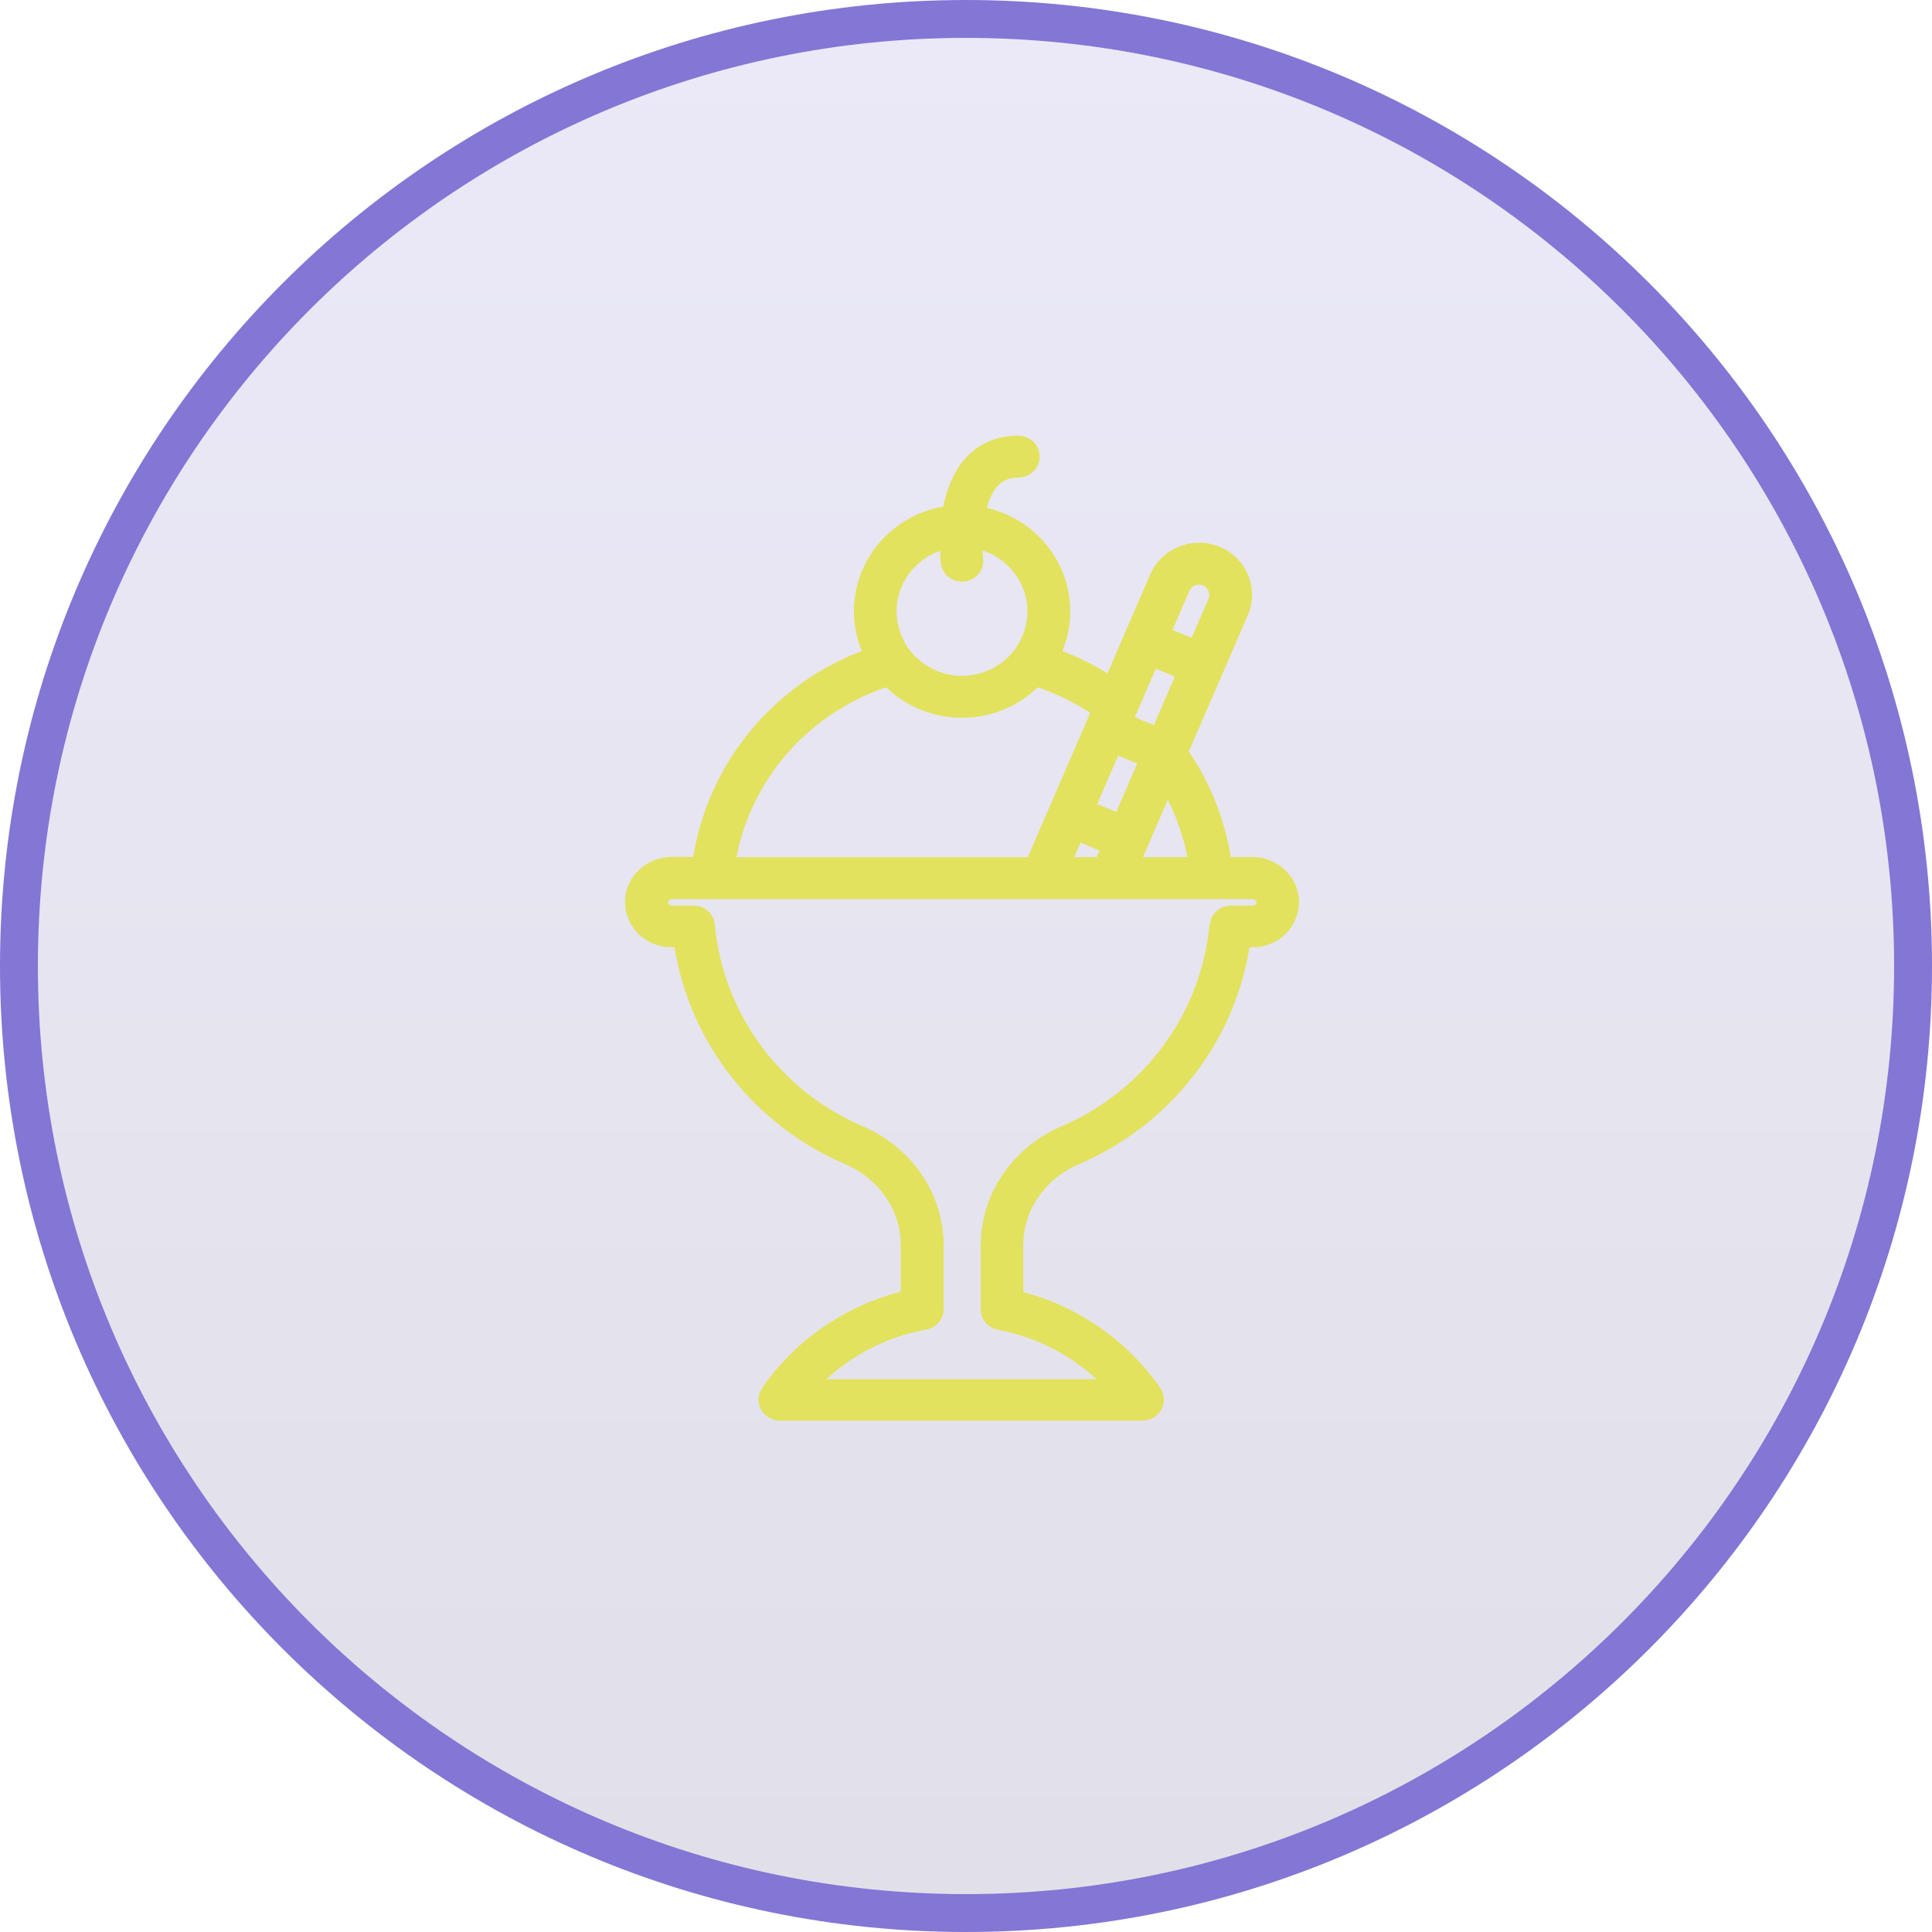
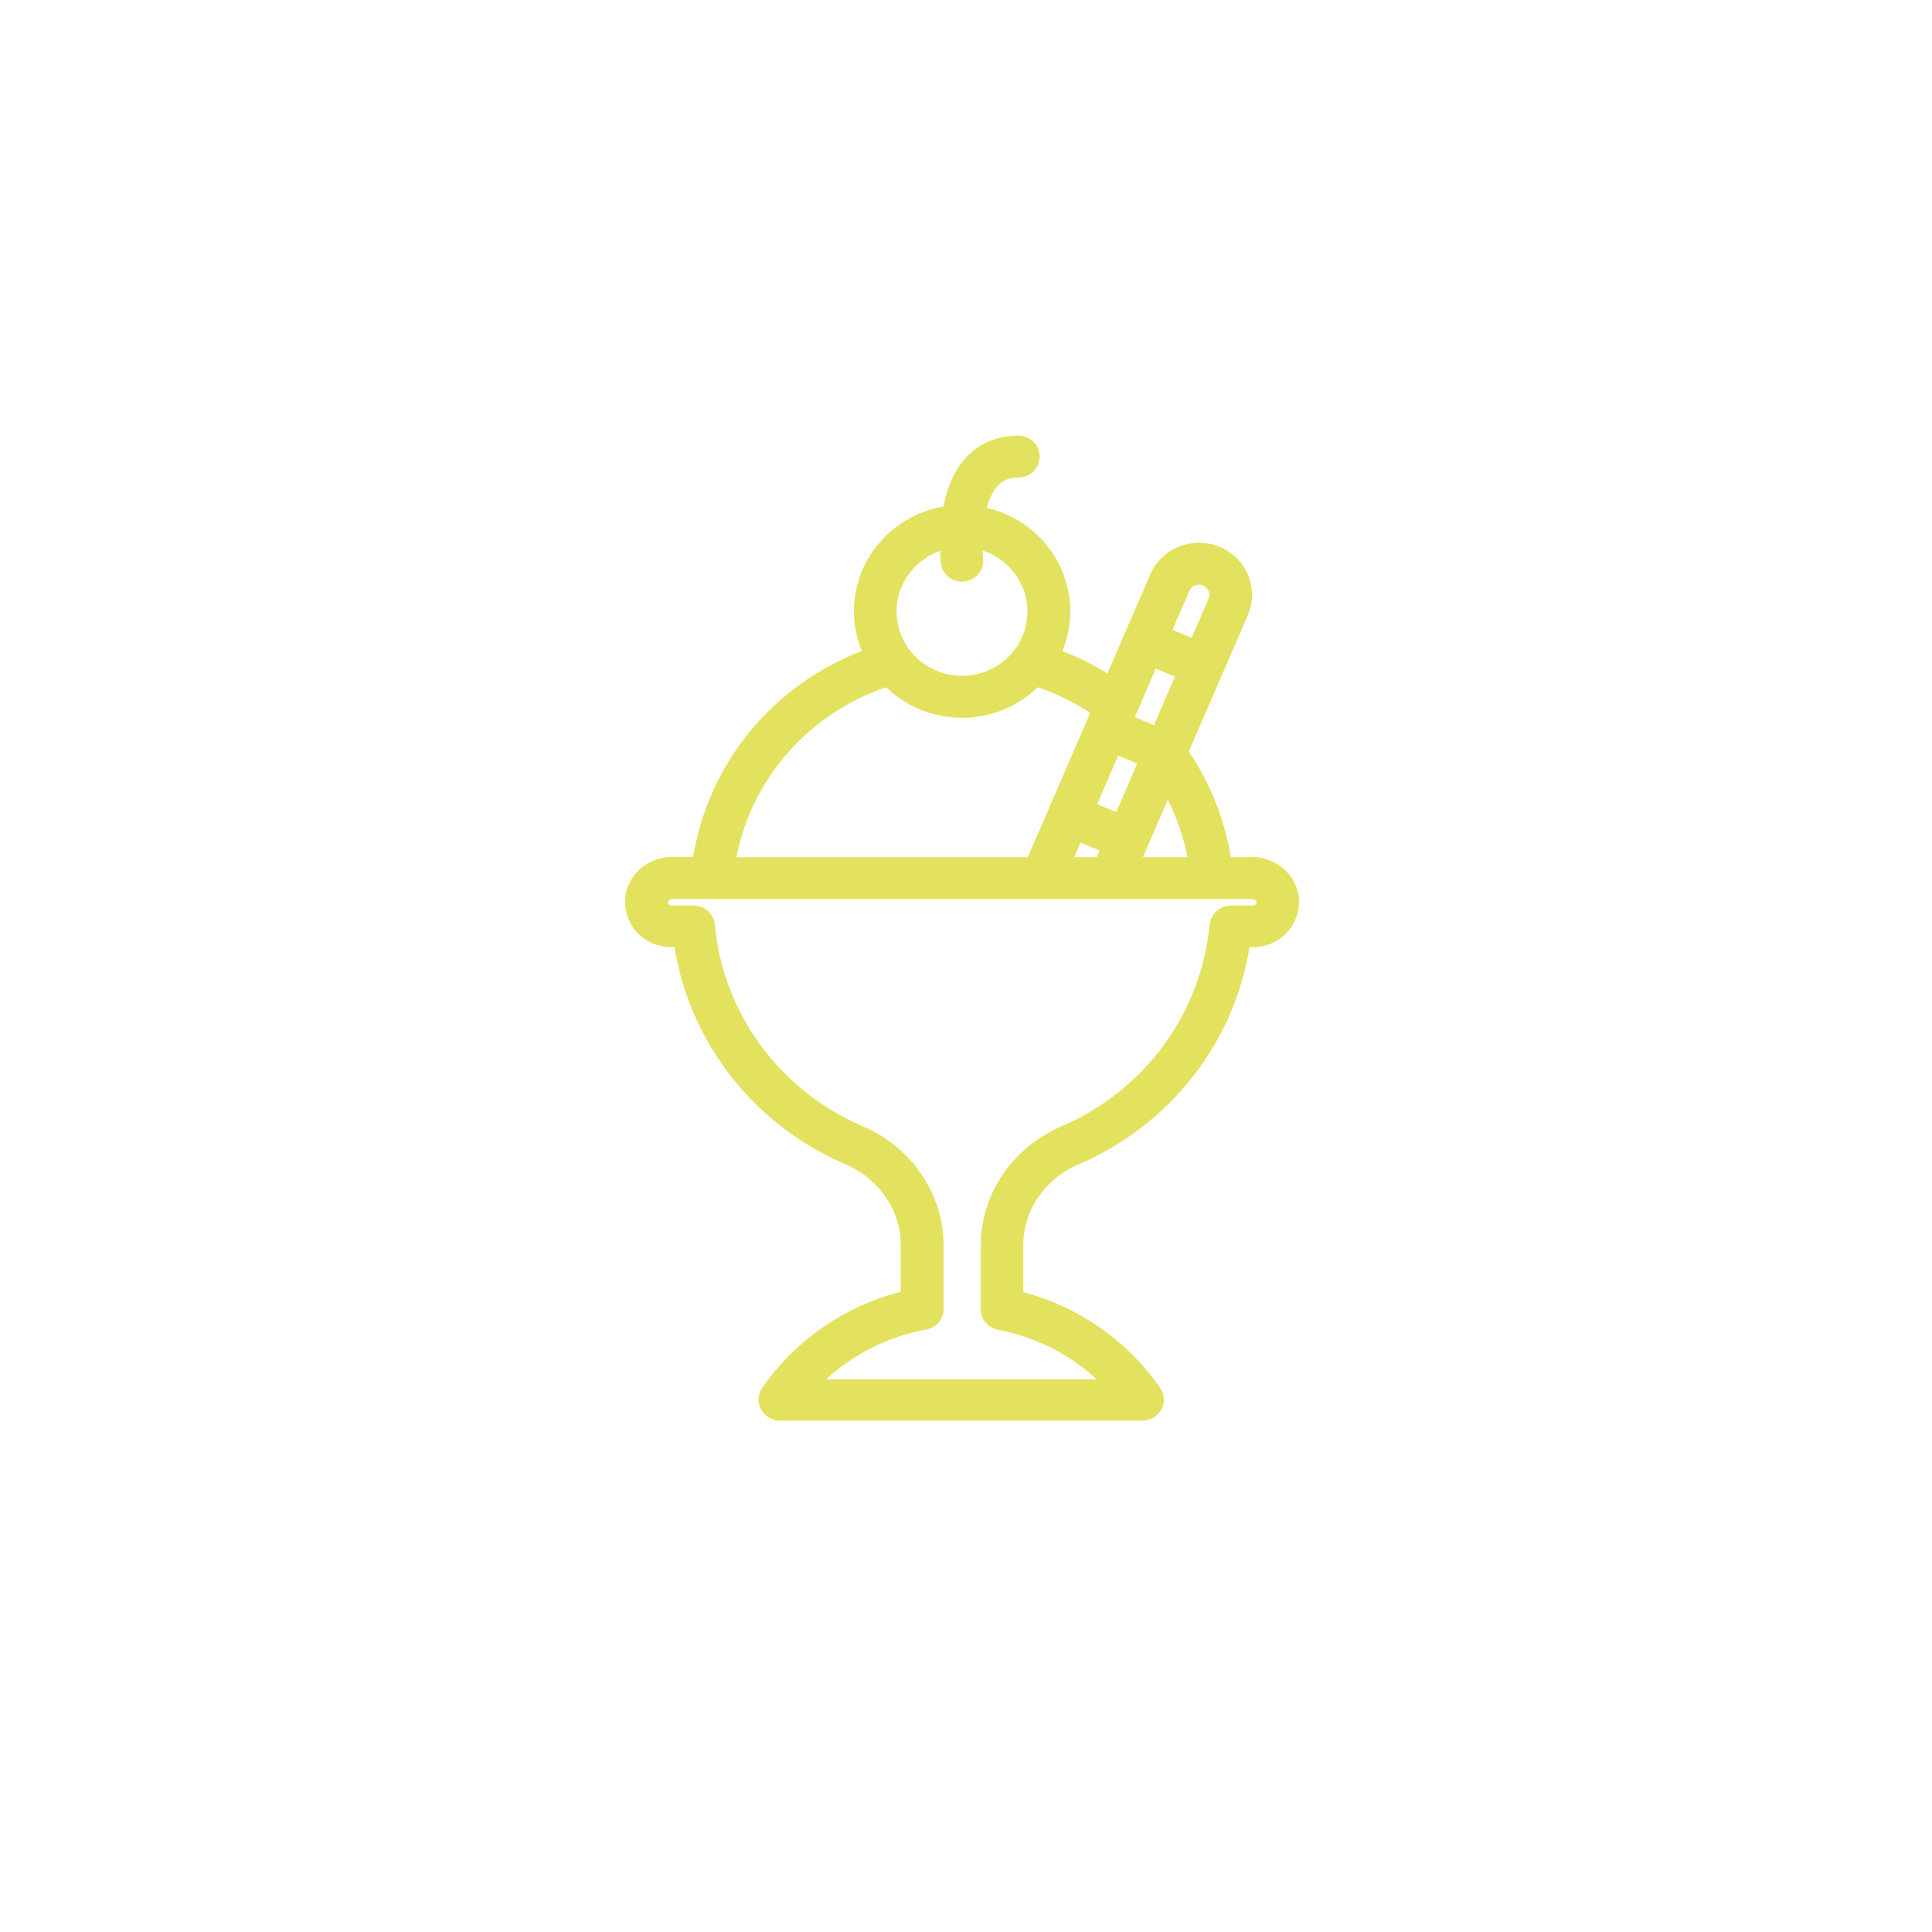
<svg xmlns="http://www.w3.org/2000/svg" width="102" height="102" viewBox="0 0 102 102" fill="none">
-   <path d="M101 51C101 23.386 78.614 1 51 1C23.386 1 1 23.386 1 51C1 78.614 23.386 101 51 101C78.614 101 101 78.614 101 51Z" fill="url(#paint0_linear_1622_331)" fill-opacity="0.16" stroke="#8376D5" stroke-width="2" />
  <path d="M66.078 45.253H64.981C64.643 43.2 63.874 41.314 62.764 39.678L64.542 35.568L65.876 32.486C66.168 31.812 66.175 31.065 65.898 30.38C65.623 29.695 65.087 29.163 64.401 28.875C63.716 28.588 62.955 28.582 62.259 28.854C61.566 29.131 61.021 29.651 60.729 30.326L59.395 33.407L58.468 35.553C57.721 35.088 56.921 34.695 56.088 34.375C56.358 33.727 56.503 33.02 56.503 32.273C56.503 29.617 54.618 27.4 52.099 26.812C52.218 26.358 52.403 25.95 52.669 25.656C52.943 25.358 53.293 25.213 53.765 25.213C54.385 25.213 54.89 24.716 54.89 24.106C54.89 23.497 54.385 23 53.765 23C52.651 23 51.688 23.408 50.985 24.178C50.333 24.897 49.983 25.837 49.803 26.745C47.124 27.203 45.083 29.504 45.083 32.266C45.083 33.007 45.234 33.716 45.498 34.369C40.874 36.145 37.424 40.205 36.598 45.238H35.502C34.168 45.238 33.071 46.227 33.003 47.494C32.97 48.146 33.212 48.788 33.667 49.264C34.121 49.735 34.763 50.005 35.427 50.005H35.611C36.427 55.072 39.82 59.409 44.652 61.477C46.412 62.235 47.555 63.899 47.555 65.725V68.197C44.595 68.956 41.969 70.769 40.242 73.276C40.004 73.613 39.982 74.056 40.18 74.414C40.378 74.773 40.76 75 41.175 75H60.32C60.736 75 61.12 74.773 61.316 74.414C61.514 74.056 61.485 73.613 61.254 73.276C59.544 70.797 56.945 68.988 54.024 68.219V65.73C54.024 63.904 55.167 62.233 56.927 61.481C61.759 59.413 65.152 55.07 65.968 50.009H66.152C66.816 50.009 67.457 49.739 67.912 49.268C68.367 48.797 68.609 48.151 68.576 47.498C68.508 46.232 67.411 45.242 66.077 45.242L66.078 45.253ZM63.856 48.816C63.423 53.501 60.424 57.586 56.031 59.472C53.449 60.578 51.779 63.046 51.779 65.752V69.121C51.779 69.652 52.161 70.111 52.695 70.21C54.642 70.569 56.453 71.487 57.892 72.816H43.619C45.076 71.476 46.916 70.553 48.891 70.199C49.425 70.104 49.819 69.646 49.819 69.11V65.752C49.819 63.047 48.148 60.579 45.566 59.472C41.167 57.586 38.17 53.504 37.741 48.816C37.69 48.246 37.2 47.809 36.622 47.809H35.447C35.385 47.809 35.346 47.781 35.317 47.753C35.284 47.721 35.267 47.675 35.273 47.626C35.273 47.554 35.392 47.466 35.521 47.466H66.091C66.221 47.466 66.34 47.554 66.34 47.626C66.34 47.675 66.329 47.721 66.296 47.753C66.274 47.775 66.228 47.809 66.166 47.809H64.99C64.41 47.809 63.922 48.246 63.872 48.816L63.856 48.816ZM47.333 32.281C47.333 30.809 48.295 29.554 49.627 29.083C49.638 29.409 49.66 29.642 49.671 29.725C49.733 30.288 50.223 30.71 50.785 30.71C50.825 30.71 50.869 30.71 50.908 30.703C51.528 30.636 51.972 30.09 51.904 29.487C51.893 29.381 51.882 29.232 51.875 29.061C53.249 29.508 54.244 30.788 54.244 32.285C54.244 32.81 54.121 33.303 53.906 33.746C53.726 34.118 53.477 34.455 53.181 34.736C52.669 35.218 52.011 35.544 51.28 35.648C51.117 35.669 50.955 35.687 50.79 35.687C50.627 35.687 50.458 35.669 50.3 35.648C49.568 35.542 48.911 35.215 48.399 34.736C48.1 34.453 47.854 34.115 47.674 33.746C47.46 33.303 47.335 32.81 47.335 32.285L47.333 32.281ZM50.792 37.895C52.346 37.895 53.756 37.281 54.787 36.285C55.778 36.622 56.712 37.076 57.56 37.64L57.398 38.011L55.407 42.608L54.26 45.257H38.879C39.712 41.009 42.766 37.644 46.788 36.285C47.817 37.281 49.23 37.895 50.783 37.895L50.792 37.895ZM63.096 30.908C63.175 30.876 63.333 30.837 63.511 30.908C63.691 30.986 63.77 31.125 63.803 31.202C63.836 31.28 63.876 31.436 63.803 31.611L62.909 33.674L61.903 33.253L62.797 31.189C62.876 31.012 63.017 30.93 63.096 30.902L63.096 30.908ZM60.041 40.313L58.934 42.873L57.927 42.452L59.035 39.891L60.041 40.313ZM57.044 44.483L58.05 44.905L57.899 45.253H56.712L57.044 44.483ZM60.345 45.253L60.558 44.756L61.654 42.223C62.127 43.163 62.481 44.181 62.696 45.255H60.345L60.345 45.253ZM60.318 36.926L61.021 35.299L62.028 35.721L61.162 37.724L60.92 38.283L59.914 37.862L60.318 36.933L60.318 36.926Z" fill="#E2E25E" />
  <defs>
    <linearGradient id="paint0_linear_1622_331" x1="51" y1="1" x2="51" y2="101" gradientUnits="userSpaceOnUse">
      <stop stop-color="#8376D5" />
      <stop offset="1" stop-color="#443D6F" />
    </linearGradient>
  </defs>
</svg>